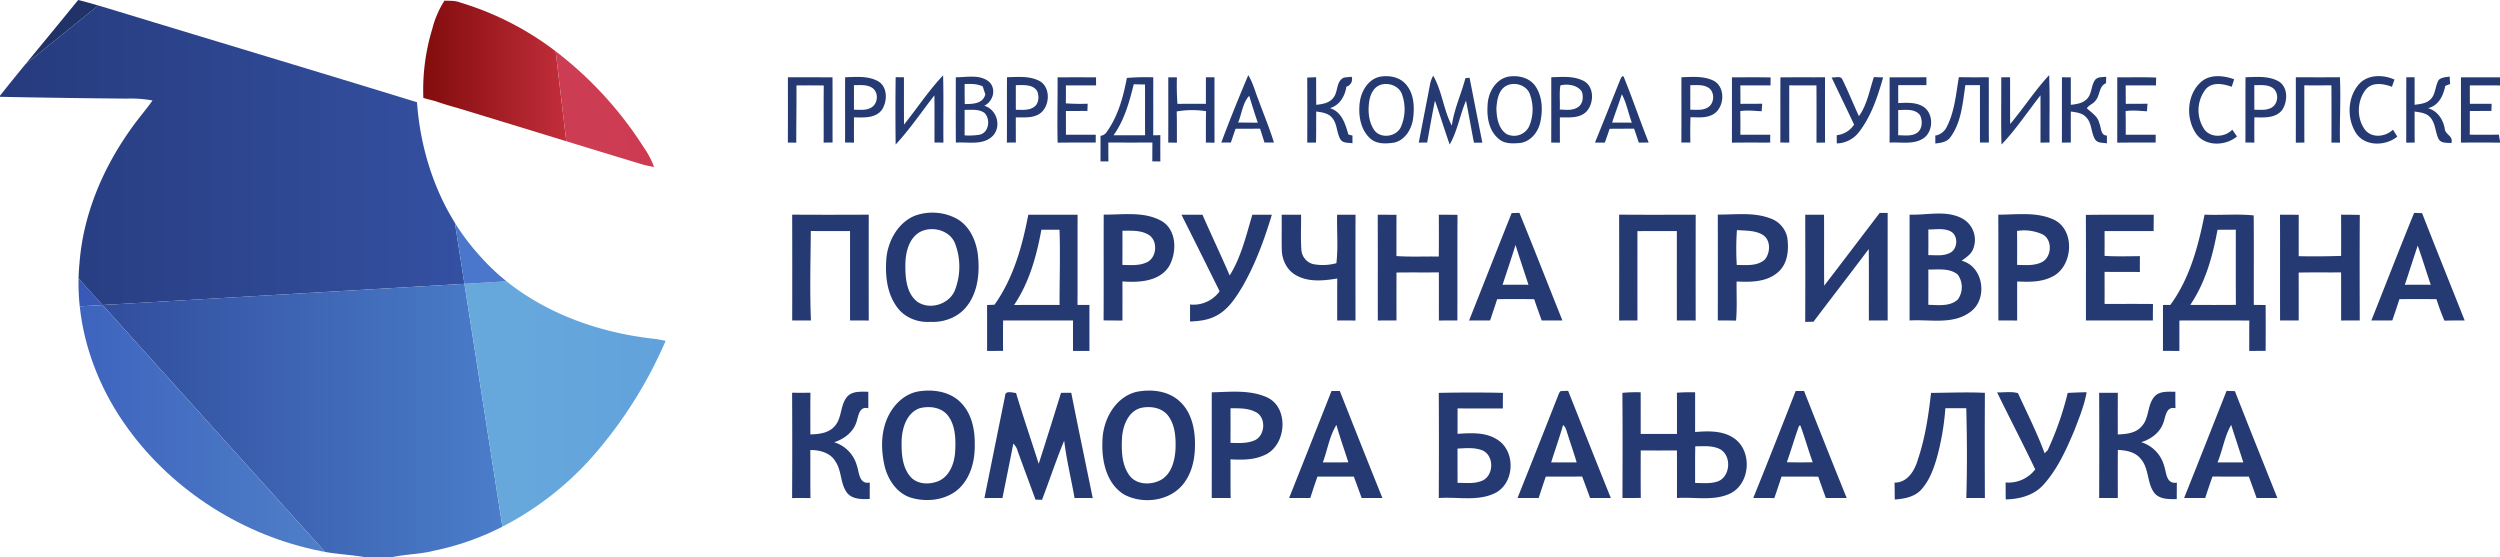
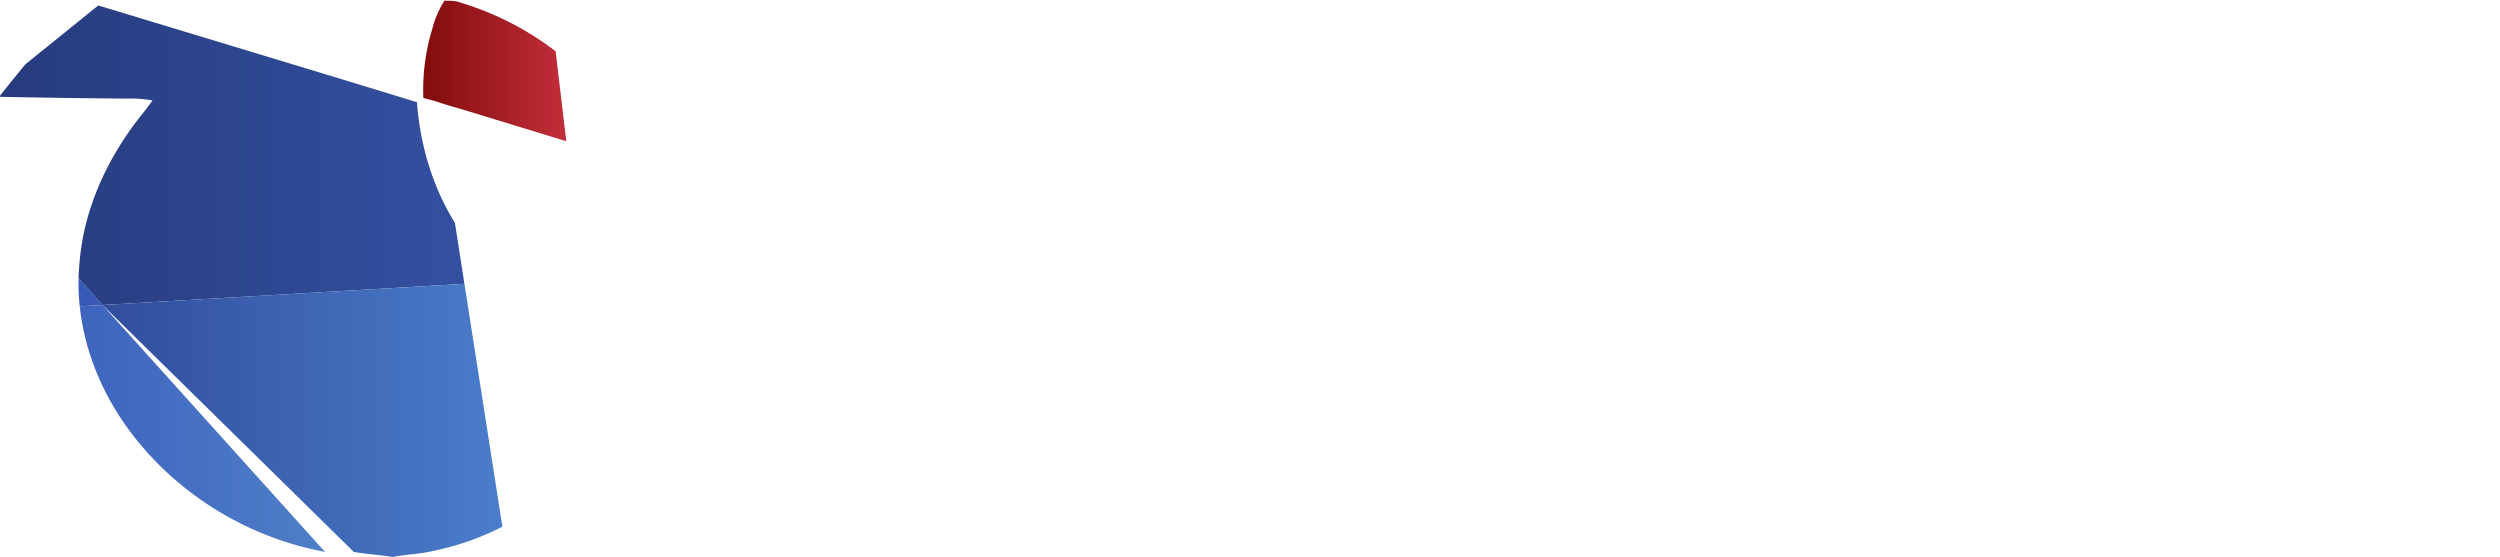
<svg xmlns="http://www.w3.org/2000/svg" width="1064" height="237.06" viewBox="0 0 1064 237.06">
  <defs>
    <linearGradient id="linear-gradient" y1="0.5" x2="1" y2="0.5" gradientUnits="objectBoundingBox">
      <stop offset="0" stop-color="#263b7d" />
      <stop offset="1" stop-color="#3450a1" />
    </linearGradient>
    <linearGradient id="linear-gradient-2" y1="0.5" x2="1" y2="0.5" gradientUnits="objectBoundingBox">
      <stop offset="0" stop-color="#314d9c" />
      <stop offset="1" stop-color="#4a7dca" />
    </linearGradient>
    <linearGradient id="linear-gradient-3" y1="0.5" x2="1" y2="0.5" gradientUnits="objectBoundingBox">
      <stop offset="0" stop-color="#68a9dc" />
      <stop offset="1" stop-color="#62a2dc" />
    </linearGradient>
    <linearGradient id="linear-gradient-4" y1="0.5" x2="1" y2="0.5" gradientUnits="objectBoundingBox">
      <stop offset="0" stop-color="#820c0c" />
      <stop offset="1" stop-color="#c22e3b" />
    </linearGradient>
    <linearGradient id="linear-gradient-5" y1="0.5" x2="1" y2="0.5" gradientUnits="objectBoundingBox">
      <stop offset="0" stop-color="#cc3d54" />
      <stop offset="1" stop-color="#cd3b51" />
    </linearGradient>
    <linearGradient id="linear-gradient-6" y1="0.5" x2="1" y2="0.5" gradientUnits="objectBoundingBox">
      <stop offset="0" stop-color="#3e64be" />
      <stop offset="1" stop-color="#4f7fc8" />
    </linearGradient>
  </defs>
  <g id="privredna_color" transform="translate(0 -0.936)">
-     <path id="Path_1123" data-name="Path 1123" d="M397.68,41.53c.08,6.68.04,13.37.03,20.06,1.26.01,2.53.03,3.81.04-.11-9.54.12-19.09-.13-28.62-6.13,6.45-11.06,14.01-16.64,20.95-.07-6.71-.01-13.42-.04-20.13-1.18-.01-2.35-.03-3.52-.05q-.18,14.325,0,28.66C387.22,55.95,392.22,48.51,397.68,41.53ZM500.9,61.65c-.05-4.42.05-8.85-.1-13.28a38.266,38.266,0,0,1,12.5-.11c-.13,4.46-.05,8.91-.09,13.37,1.22.01,2.45.01,3.69.02-.04-9.27-.01-18.54-.02-27.81l-3.64-.03c-.02,3.77-.02,7.54-.02,11.32-4.03-.02-8.07-.04-12.1.02a109.353,109.353,0,0,1-.23-11.31h-3.67c0,9.26.03,18.53-.01,27.79C498.43,61.64,499.66,61.64,500.9,61.65Zm24.96-5.91c3.47-.02,6.94-.02,10.42-.04.63,1.97,1.27,3.94,1.88,5.91h4.03c-1.91-6.27-4.49-12.3-6.7-18.46-1.39-3.41-2.25-7.08-4.24-10.22-3.98,9.49-7.89,19.03-11.47,28.68h4.07C524.51,59.65,525.18,57.7,525.86,55.74Zm5.8-14.02c1.17,3.83,2.35,7.65,3.66,11.44-2.8-.04-5.59-.05-8.38-.08C528.54,49.36,528.84,44.72,531.66,41.72Zm51.49,18.13c2.77,2.54,6.85,2.3,10.31,1.76,4.47-1.09,7.18-5.48,7.89-9.78.73-5.12.56-11.06-3.1-15.12-2.67-3.02-7.04-3.79-10.85-3.13-4.88.94-7.85,5.78-8.6,10.38C577.97,49.48,578.83,55.91,583.15,59.85Zm-.4-15.84c.43-2.72,1.7-5.68,4.4-6.82,3.56-1.42,8.35.19,9.59,4.03a18.811,18.811,0,0,1-.57,13.86c-1.99,4.15-8.69,5.05-11.35,1.14C582.43,52.67,582.15,48.13,582.75,44.01Zm55.21,16.11c2.47,2.13,5.95,1.93,9,1.67,4.47-.58,7.71-4.65,8.59-8.88,1.13-5.12.93-10.97-2.15-15.4-2.63-3.69-7.7-4.76-11.93-3.84-5.3,1.37-8.27,7.07-8.35,12.23C632.74,50.98,633.76,56.77,637.96,60.12Zm3.3-22.76c3.5-1.69,8.44-.19,9.83,3.61a18.456,18.456,0,0,1-.31,13.8,7.134,7.134,0,0,1-9.66,3.17c-3.47-2.39-4.18-7.03-4.25-10.93C637.11,43.51,637.75,39.11,641.26,37.36Zm43.79,18.39c3.47-.04,6.94-.03,10.42-.06.68,1.97,1.34,3.96,2,5.95,1.39-.02,2.79-.03,4.21-.04-3.67-9.23-6.85-18.66-10.58-27.86-.6-1.32-1.5,1.04-1.71,1.56-3.52,8.78-6.99,17.57-10.57,26.31,1.38.01,2.77.02,4.17.04Q684.07,58.725,685.05,55.75Zm5.2-14.71c2.03,3.78,2.75,8.09,4.26,12.1-2.8-.03-5.6-.03-8.39-.02C687.43,49.07,688.96,45.09,690.25,41.04ZM952.06,59.01c-.68-.96-1.34-1.92-2-2.89-3.09,3.29-9.18,3.68-11.95-.2a14.6,14.6,0,0,1,.71-17.11c2.84-3.13,7.47-2.19,11-.94.26-.8.78-2.4,1.04-3.19-4.51-1.64-10.21-2.26-14.08,1.12-6.17,5.45-6.63,15.84-1.9,22.34C938.89,63.39,947.29,63.02,952.06,59.01Zm68.24.06c-.63-.99-1.25-1.97-1.85-2.95-3.1,3.02-8.7,3.74-11.73.25-3.87-4.89-3.66-12.6.24-17.41,2.78-3.23,7.5-2.43,11.04-1.08.35-1.02.72-2.04,1.09-3.07-4.85-2.19-11.5-2.28-15.21,2.07-4.94,5.72-5.1,14.96-.88,21.11C1006.96,63.36,1015.45,63.05,1020.3,59.07Zm7.36-10.67c2.27.37,4.91.55,6.57,2.41,2.37,2.51,2.15,6.26,3.61,9.22,1.08,2,3.56,1.6,5.46,1.81.97-3.13-2.67-3.51-2.83-6.21-.68-3.91-3.14-7.54-7.11-8.66,4.46-1.03,6.57-5.35,7.33-9.47.52-.21,1.57-.63,2.1-.84-.09-1.05-.16-2.09-.21-3.13-1.59.25-3.37.27-4.63,1.4-1.63,2.61-1.25,6.23-3.64,8.41-1.79,1.69-4.37,1.86-6.65,2.21,0-3.91.01-7.82-.01-11.74-1.2.01-2.36.02-3.53.02q-.03,13.92-.03,27.83c1.19-.02,2.39-.03,3.6-.04C1027.65,57.21,1027.66,52.81,1027.66,48.4ZM338.9,61.66c-.04-8.12.15-16.24.07-24.36,3.88-.04,7.75-.05,11.63.03-.11,8.1.01,16.19-.06,24.29l3.8-.03c-.04-9.25.03-18.5-.03-27.75q-9.495-.015-18.98-.01c0,9.26.03,18.53-.02,27.79C336.51,61.63,337.7,61.64,338.9,61.66Zm34.71-26.21c-4.25-2.28-9.27-1.78-13.92-1.63-.06,9.26.01,18.51-.03,27.77l3.8.03q-.045-5.37,0-10.75c4.13.09,9.33.48,12-3.38C377.73,43.84,377.8,37.78,373.61,35.45Zm-2.92,11.34c-2.21,1.23-4.84.82-7.25.86V37.16c2.69.07,5.76-.4,8.04,1.36C374.09,40.56,373.59,45.25,370.69,46.79Zm51.96,11.84c3.69-4.1,1.55-11.16-3.74-12.68,3.71-1.84,5.23-6.92,2.2-10.06-3.91-3.46-9.58-2.04-14.32-2.07,0,9.27-.06,18.54.03,27.81C412.09,61.26,418.57,62.96,422.65,58.63Zm-4.37-20.88c.34,1.12.71,2.23,1.08,3.34-.98,4.02-5.4,4.13-8.76,4.13-.05-2.84-.06-5.68-.05-8.52C413.16,36.63,415.88,36.52,418.28,37.75Zm-7.74,9.93c2.82.07,5.97-.44,8.43,1.29,2.66,2.57,1.99,8.26-1.91,9.27a27.871,27.871,0,0,1-6.52.31C410.55,54.93,410.56,51.3,410.54,47.68Zm21.81,13.91c-.03-3.56-.02-7.11-.03-10.67,2.92-.1,6.01.29,8.78-.87,5.84-2.2,6.75-12.26.82-14.9-4.17-1.93-8.89-1.47-13.34-1.34-.07,9.27.02,18.54-.05,27.81C429.49,61.61,431.4,61.6,432.35,61.59Zm-.01-24.43c3.08.04,7.09-.51,9.05,2.49,1.02,2.29.78,5.73-1.66,7.03-2.23,1.35-4.93.94-7.39.98C432.33,44.16,432.32,40.66,432.34,37.16Zm34.16.12c-.01-.86-.03-2.58-.03-3.44q-8.19-.015-16.36,0c.06,9.27-.21,18.55.02,27.82,5.4-.1,10.81-.03,16.21-.06,0-1.1,0-2.21.02-3.31-4.24-.01-8.46-.01-12.69-.01-.01-3.37-.01-6.74-.02-10.11q4.575,0,9.15-.02c.03-.77.08-2.3.11-3.07a87,87,0,0,1-9.28-.16c.03-2.54.03-5.09.02-7.63Q460.07,37.26,466.5,37.28Zm5.2,24.32c6.25.01,12.5.03,18.76-.01-.02,2.67-.02,5.35-.04,8.02,1.14.01,2.28.03,3.43.05-.03-3.74-.02-7.48-.01-11.21-.76.02-2.27.06-3.03.07.05-8.22,0-16.45.03-24.68a95.889,95.889,0,0,0-11.25.27c-1.51,8.04-3.71,16.2-8.55,22.94a3.511,3.511,0,0,1-2.65,1.69c-.01,3.63.01,7.25-.02,10.88,1.12.01,2.24.01,3.37.02Q471.71,65.62,471.7,61.6Zm10.82-24.8q2.385.06,4.8.09c.05,7.21-.03,14.41.04,21.61-4.48.01-8.96-.01-13.44.01C478.52,52.07,480.65,44.38,482.52,36.8Zm73.85,24.82c1.23,0,2.47.01,3.72.01.13-4.41.04-8.82.1-13.24,2.38.34,5.08.64,6.71,2.63,2.35,2.63,1.87,6.52,3.71,9.41,1.19,1.53,3.29,1.18,4.99,1.48,0-1.09,0-2.17.02-3.26l-1.75-.48c-1.3-4.48-2.82-9.69-7.87-11.22,4.13-1.16,6.44-5.11,7.02-9.13a3.261,3.261,0,0,0,2.24-4.23c-.79.09-2.36.26-3.15.35-3.53,1.33-2.5,5.97-4.57,8.51-1.68,2.36-4.69,2.82-7.35,3.09-.04-3.91-.02-7.83-.05-11.74l-3.78.15C556.42,43.17,556.39,52.4,556.37,61.62Zm54.35-17.85c2.17,6.2,4.07,12.48,6.27,18.66,3.3-5.74,4.35-12.54,6.94-18.65,1.21,5.94,2.21,11.92,3.39,17.87,1.18-.01,2.36-.01,3.56-.01q-2.715-13.815-5.44-27.63c-.44.05-1.32.14-1.76.19-1.76,6.78-4.85,13.23-5.77,20.2-3.57-6.72-4.14-14.68-7.93-21.25a11.958,11.958,0,0,0-1.41,3.96c-1.54,8.18-3.18,16.33-4.74,24.51,1.18-.01,2.37-.01,3.57-.01C608.49,55.66,609.49,49.69,610.72,43.77ZM663.9,61.65c-.03-3.58-.02-7.17-.02-10.75,3.87-.04,8.49.52,11.42-2.61,3.21-3.59,3.28-10.75-1.53-13.03-4.2-2.06-9.03-1.59-13.55-1.44,0,9.27.03,18.54-.02,27.81C661.43,61.64,662.66,61.64,663.9,61.65Zm.21-24.36c3.08-.79,7.25-.19,9.14,2.66.74,2.26.47,5.26-1.71,6.62-2.28,1.52-5.13,1.08-7.7.99C664.03,44.14,663.56,40.67,664.11,37.29Zm55.36,13.54c2.85,0,5.87.39,8.59-.73,5.97-2.15,6.87-12.35.87-14.99-4.17-1.88-8.87-1.44-13.31-1.29-.03,9.26.03,18.52-.03,27.79.96,0,2.87-.01,3.83-.01C719.36,58.01,719.34,54.42,719.47,50.83Zm-.08-13.66c2.49.05,5.23-.34,7.5.96,3.11,1.75,2.91,6.93-.16,8.61-2.22,1.3-4.9.86-7.34.91C719.38,44.16,719.38,40.66,719.39,37.17ZM753.4,61.61c-.01-1.11,0-2.22.02-3.32-4.25-.01-8.48-.02-12.72,0,.03-3.35.03-6.71-.05-10.06,3.02-.5,6.07-.07,9.11.05.07-1.07.15-2.13.24-3.2-3.09.04-6.18.04-9.26.05-.02-2.61-.03-5.23-.05-7.84q6.42-.03,12.85,0c0-1.13.02-2.26.04-3.39-5.49-.13-10.98-.04-16.47-.06,0,9.27.02,18.54-.01,27.82C742.53,61.57,747.96,61.63,753.4,61.61Zm8.1-24.35c3.85.03,7.71.02,11.58.02.07,8.13.03,16.25.02,24.38,1.2-.02,2.42-.03,3.64-.03-.04-9.27-.02-18.53-.01-27.8-6.33.02-12.66-.02-18.98.03-.06,9.25,0,18.49-.04,27.74l3.81.03C761.47,53.5,761.51,45.38,761.5,37.26Zm20.22,21.22c-.01,1.17,0,2.33.02,3.5a12.26,12.26,0,0,0,9.43-4.82c5.25-6.79,7.97-15.12,10.29-23.28-.98-.03-2.95-.1-3.93-.13-1.87,5.59-2.86,11.76-6.37,16.61-2.42-5.18-4.53-10.5-7.05-15.62-.81-1.78-3.2-.54-4.61-.91,3.18,6.71,6.44,13.4,9.61,20.13A10.126,10.126,0,0,1,781.72,58.48Zm36.43,1.61c5-2.84,5.05-11.45-.18-14.08-3.1-1.63-6.71-1.34-10.08-1.21-.01-2.55-.01-5.09-.01-7.64,4,.01,8,0,12.01.01V33.83c-5.23.02-10.45-.01-15.67.02-.01,9.26.02,18.53-.01,27.79C808.83,61.31,813.93,62.53,818.15,60.09ZM807.87,47.77c3.12-.03,7.08-.67,9.27,2.15,1.13,2.26,1.1,5.54-.91,7.3-2.37,1.91-5.58,1.27-8.37,1.29Q807.905,53.14,807.87,47.77Zm25.82-13.99c-1.24,7.28-1.81,14.93-5.36,21.56a6.63,6.63,0,0,1-4.67,3.31c.01.83.02,2.5.02,3.34,2.39-.22,5.08-.61,6.52-2.81,4.6-6.37,5.13-14.5,6.26-22.02,2.06,0,4.13.01,6.21.01-.01,8.14.01,16.28-.01,24.43h3.8c-.05-9.25.01-18.51-.03-27.77C842.18,33.83,837.93,33.87,833.69,33.78Zm18.15,28.68c6.14-6.44,11.09-13.95,16.59-20.95q.03,10.065,0,20.13c1.27-.02,2.56-.03,3.86-.05-.12-9.56.19-19.12-.17-28.68-6.05,6.51-10.87,14.04-16.59,20.82-.08-6.64,0-13.27-.05-19.91-.94.01-2.81.02-3.75.02C851.79,43.38,851.57,52.92,851.84,62.46ZM881.35,48.4c2.35.34,5.02.61,6.65,2.58,2.41,2.57,1.9,6.47,3.71,9.34,1.12,1.64,3.28,1.29,4.99,1.62-.01-1.1,0-2.2.01-3.3-2.81-.07-2.35-3.41-3.26-5.29-.64-2.92-3.3-4.46-5.3-6.33.89-1.33,2.71-1.9,3.69-3.25,2.02-2.22,1.35-6.13,4.48-7.43.02-.69.06-2.06.08-2.74-1.59.24-3.45-.06-4.64,1.23-1.88,2.46-1.35,6.09-3.64,8.31-1.79,1.8-4.39,2.13-6.77,2.41-.03-3.9-.02-7.8-.02-11.69-.94-.01-2.82-.03-3.76-.03-.04,9.26.01,18.53-.03,27.8.95-.01,2.86-.02,3.81-.03C881.32,57.2,881.31,52.8,881.35,48.4Zm36.11,13.21c-.01-1.11-.01-2.22.01-3.33-4.26,0-8.51-.01-12.76.01.02-3.35.02-6.69-.06-10.04,3.01-.53,6.06-.09,9.09.04.07-1.07.16-2.14.26-3.21-3.09.04-6.18.04-9.27.05q-.015-3.93-.04-7.84c4.29-.02,8.59-.03,12.89.01.02-1.12.05-2.23.09-3.35-5.52-.24-11.04-.05-16.56-.12,0,9.27.02,18.55-.01,27.83C906.55,61.57,912,61.62,917.46,61.61Zm42-10.74c4.11.09,9.29.47,11.97-3.35,2.3-3.66,2.37-9.78-1.87-12.09-4.25-2.25-9.24-1.76-13.87-1.61-.06,9.25.01,18.51-.04,27.77l3.81.03C959.42,58.04,959.43,54.46,959.46,50.87Zm-.02-13.71c2.46.06,5.15-.31,7.41.94,3.17,1.69,3.01,6.94-.08,8.64-2.22,1.29-4.9.87-7.33.91Zm21.3,24.47c-.05-8.13,0-16.25-.03-24.37,3.84.03,7.69.03,11.54-.02q.075,12.195.01,24.39c1.2,0,2.41.01,3.64.03-.22-9.29.43-18.59-.04-27.86-6.25.07-12.5.03-18.75.02,0,9.28.02,18.56-.01,27.84C978.3,61.64,979.52,61.63,980.74,61.63ZM1064,33.84c-5.55,0-11.09-.02-16.62.02q.015,13.875-.01,27.76c5.54-.01,11.08-.05,16.63.03v-.51c-.12-.73-.36-2.18-.48-2.91-4.14.08-8.26.07-12.39.02.03-3.36.03-6.72.03-10.08q4.575,0,9.18-.03c.02-.76.07-2.27.1-3.03-3.09.01-6.18.01-9.25,0-.03-2.61-.03-5.23-.03-7.84,4.28.01,8.56-.02,12.84.04ZM337.15,92.29q.06,22.53.01,45.04h7.98c-.54-12.68-.15-25.39-.07-38.08,5.57.05,11.14.02,16.71.02v38.05c2.65.01,5.3.01,7.96.03q-.045-22.53,0-45.05C358.88,92.35,348.01,92.37,337.15,92.29Zm69.91,1.66a21.982,21.982,0,0,0-17.59-1.24c-7.05,2.82-11.27,10.26-12.17,17.54-.67,7.42,0,15.57,4.7,21.68,3.22,4.31,8.74,6.35,14.02,5.99,5.75.3,11.74-1.93,15.36-6.53,4.75-5.94,5.6-14.01,4.88-21.35C415.65,103.74,412.82,97.12,407.06,93.95Zm-.63,30.45c-2.34,6-10.58,8.6-15.91,5.03-4.7-3.53-5.21-9.99-5.2-15.41-.03-5.46,1.46-12.2,6.92-14.7,5.13-2.18,12.12-.19,14.25,5.27A27.668,27.668,0,0,1,406.43,124.4Zm31.21-32.06c-2.57,13.44-6.35,26.98-14.37,38.28-1.06.04-2.11.09-3.17.13q.03,9.78.01,19.55,3.39-.03,6.79-.02c-.02-4.32-.04-8.63.03-12.94,9.91-.02,19.83,0,29.75-.01-.02,4.31-.03,8.63.01,12.95h6.99c-.03-6.53-.01-13.05-.02-19.58-1.69.01-3.39.02-5.07.02.06-12.8-.02-25.6.04-38.4C451.64,92.36,444.64,92.32,437.64,92.34Zm13.31,38.39c-6.46,0-12.91-.04-19.36.02,6.44-9.52,9.58-20.85,11.62-32.04q3.855.015,7.72,0C451.3,109.38,450.92,120.06,450.95,130.73Zm18.79-38.45c-.05,15.01.03,30.01-.05,45.02,2.67.03,5.34.04,8.02.06.01-5.55.02-11.1,0-16.65,6.89.5,15.49.14,19.72-6.25,3.6-6.04,3.51-15.86-3.31-19.61C486.64,90.84,477.86,92.35,469.74,92.28Zm18.11,20.4c-3.19,1.42-6.77,1.06-10.16,1.01.05-4.86.02-9.72.03-14.57,3.6.04,7.47-.28,10.73,1.52C493.04,102.93,492.53,110.78,487.85,112.68Zm18.63,17.85c.02,2.41.01,4.83-.01,7.24,3.74-.15,7.57-.57,10.94-2.33,5.21-2.59,8.45-7.68,11.36-12.5,5.53-9.59,9.35-20.05,12.53-30.62q-4.155.03-8.29-.01c-2.64,8.78-4.75,18.05-9.66,25.86-3.72-8.67-7.8-17.19-11.58-25.84q-4.485.015-8.94-.01,8.175,16.26,16.24,32.58A13.705,13.705,0,0,1,506.48,130.53Zm39.05-23.46c.02,4.43,2.22,9.02,6.26,11.11,5.3,2.92,11.62,2.23,17.35,1.28-.06,5.96,0,11.92-.04,17.88,2.6-.01,5.19-.01,7.8.01-.01-15.02-.05-30.03.02-45.04q-3.93.045-7.84,0c-.17,6.86.5,13.84-.31,20.64a21.637,21.637,0,0,1-10.02.36,6.74,6.74,0,0,1-4.89-6.23c-.34-4.92-.07-9.85-.12-14.77-2.76.03-5.51.03-8.26.02C545.56,97.24,545.42,102.16,545.53,107.07Zm66.86,30.28c2.62-.02,5.24-.02,7.87-.04.05-14.98-.03-29.96.05-44.94-2.66-.03-5.3-.04-7.95-.06.04,5.94.05,11.88-.01,17.82-6.01-.12-12.03.21-18.03-.22.03-5.85-.02-11.71.03-17.56l-7.99-.03c.07,15.01,0,30.01.04,45.02,2.64-.01,5.29-.01,7.94-.03q-.015-10.185,0-20.38c6.01-.11,12.02,0,18.04-.07C612.4,123.69,612.38,130.52,612.39,137.35Zm43.76-.04q4.395.045,8.81.01c-6.12-15.26-12.07-30.58-18.3-45.8-.83.03-2.48.08-3.3.11-6.08,15.22-12.07,30.47-18.11,45.71q4.455-.015,8.92-.01c1.03-3.01,2.05-6.02,3.01-9.06q7.89-.12,15.78,0C653.95,131.31,655.07,134.3,656.15,137.31Zm-16.66-15.17c1.86-5.65,3.76-11.28,5.52-16.96,1.77,5.67,3.66,11.31,5.52,16.96C646.84,122.1,643.17,122.1,639.49,122.14Zm57.41,15.2c-.03-12.68-.01-25.36-.01-38.04,5.59-.04,11.19-.02,16.78-.03q-.015,19.035,0,38.06,3.99,0,8.01.01-.03-22.515.01-45.03c-10.87.03-21.73.07-32.59-.02q.045,22.53,0,45.06Q692.985,137.32,696.9,137.34Zm59.88-20.61c4.17-3.64,4.63-9.71,3.86-14.84a11.021,11.021,0,0,0-7.4-8.08c-7.09-2.64-14.78-1.48-22.15-1.55.05,15.03.02,30.06.01,45.08,2.59-.02,5.17-.01,7.77.05.48-5.54.15-11.1.23-16.65C745.14,121.04,752,121.02,756.78,116.73ZM739.24,98.86c3.65.29,7.59.05,10.87,1.96,3.56,2.08,3.45,7.47,1.13,10.43-3.18,3.09-8.03,2.45-12.07,2.46A111.5,111.5,0,0,1,739.24,98.86Zm37.13,23.68c-.1-10.08.01-20.16-.06-30.23q-4,.045-8,0c.03,15.2.06,30.41-.02,45.61l3.53-.06c7.8-10.34,15.75-20.58,23.52-30.94.12,10.14.01,20.28.06,30.42q3.99-.015,7.99-.01-.015-22.89,0-45.79c-.85.01-2.55.03-3.4.03C792.12,101.9,784.28,112.24,776.37,122.54Zm63.08-14.93a10.361,10.361,0,0,0-4.42-13.74c-6.92-3.61-14.9-1.3-22.31-1.58v45.04c8.61-.56,18.48,1.94,25.91-3.68,7.55-5.46,5.6-19.37-3.76-21.74C836.54,110.67,838.43,109.51,839.45,107.61Zm-18.75-9c3.02.01,6.25-.62,9.12.62,3.8,1.57,3.58,7.81-.08,9.41-2.81,1.39-6.04.84-9.05.88Q820.75,104.06,820.7,98.61Zm12.59,29.74c-3.35,3.16-8.39,2.39-12.6,2.31.04-5.01.03-10.02.01-15.02,4.17.1,9.05-.73,12.51,2.16A9.072,9.072,0,0,1,833.29,128.35Zm17.23,8.97c2.65.01,5.31.01,7.98.03,0-5.55-.02-11.09.01-16.63,4.84.24,9.93.34,14.42-1.79,9.46-4.02,10.67-20.44.8-24.68-7.31-3.21-15.52-1.94-23.26-1.95C850.55,107.31,850.46,122.32,850.52,137.32Zm18.85-36.61c4.41,2.42,3.86,10.03-.71,11.96-3.19,1.44-6.79,1.06-10.18,1.02.01-4.82.05-9.65-.03-14.47A18.953,18.953,0,0,1,869.37,100.71Zm47.22-1.42c.01-2.33.02-4.65.05-6.98-9.64.09-19.27-.07-28.9.09.09,14.98.01,29.95.04,44.93q14.235,0,28.48-.01c0-2.33.01-4.67.05-7.01-6.87-.06-13.74-.03-20.6-.02q.015-6.81-.01-13.64c5.01.03,10.02-.02,15.03.05-.02-2.25-.01-4.5.01-6.75-5.02.05-10.03.19-15.04-.11q.03-5.28,0-10.55Q906.14,99.26,916.59,99.29Zm40.72,38.07c-.05,4.31-.03,8.63-.03,12.94q3.48-.03,6.97-.04.075-9.765,0-19.52c-1.69-.01-3.36-.02-5.03-.02-.04-12.7.08-25.4-.05-38.1-6.84-.72-13.97-.02-20.91-.33-2.68,13.47-6.32,27.16-14.55,38.41-.78.01-2.36.02-3.14.03-.03,6.51,0,13.01-.02,19.52,2.32.02,4.66.03,7,.05,0-4.32.01-8.64-.01-12.96C937.46,137.33,947.38,137.3,957.31,137.36ZM943.77,98.73c2.59-.01,5.18-.01,7.79-.04.02,10.67-.05,21.33.04,32-6.48.07-12.95.04-19.42.01C938.62,121.2,941.75,109.9,943.77,98.73Zm52.6-6.42c.04,5.85.02,11.7.01,17.55-6.02.17-12.04.26-18.05.11,0-5.87-.01-11.75.01-17.62q-3.99-.015-7.97-.04c.06,15.01-.01,30.02.03,45.03,2.63-.01,5.28-.01,7.93-.01q0-10.185-.01-20.38c6.01-.14,12.03-.02,18.05-.08.04,6.82,0,13.65.02,20.48,2.63-.02,5.27-.02,7.92-.03-.04-14.97-.08-29.94.02-44.91C1001.66,92.33,999.01,92.32,996.37,92.31Zm31.09-.78c-6.22,15.21-12.12,30.55-18.21,45.8,2.96.01,5.94,0,8.92-.02,1.03-3.01,2.06-6.02,3.02-9.05,5.26-.06,10.52-.07,15.78.01a90.053,90.053,0,0,0,3.38,9.13c2.86-.07,5.73-.08,8.61-.08-6.03-15.23-12.17-30.41-18.12-45.66C1030,91.63,1028.3,91.56,1027.46,91.53Zm-3.96,30.61c1.86-5.56,3.62-11.15,5.49-16.7,1.93,5.53,3.66,11.14,5.54,16.7C1030.84,122.1,1027.17,122.1,1023.5,122.14ZM408.83,172.19c-4.72-4.77-12.03-5.72-18.37-4.59-5.57,1.15-9.99,5.44-12.41,10.44-3.16,6.45-3.16,14.02-1.64,20.91,1.38,6.09,5.36,12.13,11.64,13.91,6.92,1.92,15.18.84,20.47-4.35,4.8-4.83,6.48-11.92,6.33-18.55C414.94,183.63,413.49,176.79,408.83,172.19Zm-2.31,20.8c-.26,4.88-2.16,10.36-6.87,12.6-3.96,1.72-9.37,1.64-12.31-1.93-3.55-4.31-3.72-10.3-3.59-15.62.27-5.23,2.25-11.48,7.69-13.37,4.09-1.05,9.11-.45,11.91,3.03C406.7,182,406.79,187.79,406.52,192.99Zm95.64-21.15c-4.88-4.62-12.27-5.42-18.6-4.1-9.18,2.35-14.32,12.24-14.37,21.18-.34,8.21,1.7,17.85,9.2,22.46,8.27,4.47,20.21,2.76,25.78-5.21,3.76-5.2,4.65-11.87,4.37-18.13C508.3,182.17,506.63,175.93,502.16,171.84Zm-1.85,20.07c-.26,4.92-1.62,10.62-6.2,13.27-4.18,2.28-10.38,2.21-13.42-1.9-3.38-4.63-3.43-10.72-3.15-16.21.39-4.99,2.58-10.95,7.88-12.48,4.08-.96,9-.25,11.71,3.25C500.16,181.81,500.46,187.1,500.31,191.91Zm66.39-24.58q-8.985,22.8-18.06,45.57c3-.02,6.01-.02,9.03-.03.95-3.05,1.98-6.08,3.04-9.1,5.15.01,10.31,0,15.47.01,1.12,3.03,2.26,6.06,3.34,9.11q4.41-.015,8.83.01-9.135-22.74-18.12-45.54ZM563,197.72c1.97-5.27,2.81-11.16,5.78-15.94,1.5,5.37,3.4,10.62,5.07,15.93Q568.42,197.74,563,197.72Zm101.19-30.31c-.88.81-1.06,2.13-1.57,3.17q-8.325,21.2-16.77,42.32c3.01-.02,6.01-.02,9.02-.02.96-3.05,1.99-6.07,3-9.09,5.16-.04,10.32.02,15.49-.05q1.74,4.56,3.38,9.15c2.94-.01,5.88-.01,8.84.01-6.14-15.18-12.15-30.4-18.18-45.62C666.32,167.29,665.25,167.33,664.19,167.41Zm-4.02,30.31c1.66-5.3,3.55-10.53,5.06-15.88,1.26.91,1.44,2.52,1.96,3.88,1.24,4.01,2.64,7.97,3.84,12Q665.6,197.735,660.17,197.72Zm104.08-30.39c-5.96,15.22-11.92,30.43-18.07,45.57,2.98-.03,5.98-.02,8.98.01,1.03-3.03,2.07-6.07,3.05-9.12,5.21-.02,10.43-.04,15.64.02,1.03,3.04,2.14,6.05,3.23,9.07,2.96,0,5.92,0,8.88.02-6.15-15.14-12.16-30.35-18.15-45.56C766.61,167.34,765.42,167.33,764.25,167.33Zm-3.77,30.33c1.85-5.14,3.32-10.42,5.22-15.54.14-.01.42-.04.56-.06,1.89,5.15,3.36,10.45,5.23,15.61Q765.985,197.79,760.48,197.66Zm187.14-30.35c-6.01,15.21-11.98,30.42-18.07,45.59q4.485-.03,8.99-.01,1.47-4.6,3.1-9.15c5.15.06,10.31.02,15.47.03,1.1,3.04,2.22,6.07,3.3,9.11,2.94,0,5.88,0,8.84.02-6.05-15.16-12.14-30.3-18.08-45.5Zm-3.82,30.41c2.15-5.23,2.97-11.06,5.78-15.96q2.58,7.98,5.19,15.96C951.11,197.73,947.45,197.72,943.8,197.72Zm-579.13,1.34a14.329,14.329,0,0,0-9.66-9.9c4.17-1.36,8.09-4.21,9.48-8.55.9-2.56,1.12-6.94,5.07-5.91q-.015-3.525-.01-7.05c-2.99.04-6.59-.39-8.86,1.98-3.2,3.56-2.21,9.09-5.43,12.65-2.53,3.02-6.7,3.44-10.37,3.55,0-5.92-.05-11.84.04-17.76q-3.915.075-7.81.01.12,22.425,0,44.84,3.9-.06,7.81.01c-.11-6.82,0-13.64-.07-20.45,4.04-.05,8.6,1.15,10.73,4.9,2.69,3.99,2.01,9.3,4.84,13.2,2.26,2.96,6.37,2.83,9.72,2.74.01-2.34.01-4.67.02-7C365.58,207.15,365.72,202.04,364.67,199.06Zm86.9-30.93q-4.65,15.12-9.49,30.2c-3.21-10.05-6.63-20.03-9.65-30.13-1.63-.12-4.65-1.26-4.69,1.35q-4.395,21.69-8.77,43.37,3.84-.06,7.68-.01c1.51-7.73,3.14-15.43,4.61-23.17a6.728,6.728,0,0,1,1.88,3.19c2.47,6.9,5.06,13.76,7.57,20.65.92.02,1.85.04,2.78.07,3.2-8.37,5.99-16.9,9.43-25.18.98,8.23,3,16.28,4.41,24.44q3.855-.045,7.73,0c-3.03-14.94-6.19-29.85-9.13-44.8C454.47,168.11,453.02,168.12,451.57,168.13Zm87.39,1.79c-7.32-3.16-15.49-2.18-23.23-2.01-.02,14.99.02,29.99-.02,44.98,2.68-.01,5.37-.01,8.06.02-.11-5.49-.01-10.99-.08-16.48,4.75.26,9.71.32,14.14-1.67C547.58,191,548.97,174.18,538.96,169.92Zm-5.51,18.62c-3.11,1.2-6.5.94-9.75.88.03-4.91.02-9.81.01-14.71,3.67-.02,7.61-.13,10.93,1.7C539.16,178.9,538.38,186.96,533.45,188.54Zm104.21-.23c-5.04-3.53-11.5-3.12-17.33-2.73q0-5.415.01-10.83c6.43.06,12.86-.01,19.29.04-.02-2.22-.02-4.43.02-6.65-9.1-.21-18.21-.18-27.31,0q.12,22.38,0,44.76c7.84-.59,16.25,1.48,23.63-1.95C644.5,207.05,645.29,193.51,637.66,188.31Zm-7,17.28c-3.27,1.33-6.89.84-10.32.84-.03-4.86.01-9.72-.03-14.58,3.6-.16,7.41-.6,10.83.87C636.05,195.1,635.76,203.58,630.66,205.59ZM737.7,187.26c-4.79-3.14-10.8-2.89-16.27-2.46.02-5.64.01-11.28.01-16.91-2.59-.04-5.18-.01-7.75.19.06,5.85.02,11.7.03,17.54q-7.725-.015-15.44,0c-.01-5.91.01-11.82-.01-17.73a67.268,67.268,0,0,0-7.78.24c.12,14.92.08,29.84.03,44.76q3.885,0,7.8-.03c-.08-6.74-.04-13.48-.03-20.22q7.7.06,15.41,0c.04,6.75.03,13.5.01,20.25,7.41-.53,15.35,1.37,22.36-1.78C745.1,207.03,745.99,192.54,737.7,187.26Zm-6.78,18.62c-3.06,1-6.33.63-9.49.6.04-5.2-.06-10.41.09-15.61,3.47.02,7.2-.41,10.43,1.19C737.14,194.79,736.53,204,730.92,205.88Zm90.93-37.73c-1.06,9.5-2.48,19.05-5.53,28.14-1.35,4.78-4.35,10.07-10,10.05.05,2.39.07,4.79.09,7.2,3.94-.33,8.23-1.02,11.09-4.03,3.58-3.85,5.45-8.93,6.87-13.91a109.117,109.117,0,0,0,3.58-20.92q4.44-.03,8.9-.01c.32,12.73.41,25.48.01,38.22,2.63-.01,5.26-.01,7.91.02q-.12-22.38,0-44.78C837.13,167.75,829.49,168.11,821.85,168.15Zm49.65,24.39c-.33.33-.98.99-1.31,1.31-3.23-8.75-7.46-17.13-11.35-25.59-2.86-.81-5.94-.22-8.88-.34,5.33,10.96,10.99,21.77,16.23,32.78a14.282,14.282,0,0,1-12.6,5.57q.015,3.615.04,7.21c5.75-.09,11.82-1.66,15.85-6,6.16-6.74,9.93-15.22,13.45-23.54,1.99-5.25,4.17-10.5,5.14-16.07-2.69.03-5.37.16-8.05.29A131.948,131.948,0,0,1,871.5,192.54Zm49.48,6.41a14.562,14.562,0,0,0-9.66-9.82c4.14-1.26,7.99-4.09,9.42-8.31.99-2.63,1.14-7.05,5.14-6.14-.05-2.33-.06-4.67-.05-7.01-2.87.01-6.2-.39-8.51,1.66-3.61,3.54-2.38,9.49-5.88,13.11-2.5,2.91-6.54,3.24-10.11,3.41,0-5.92-.02-11.83.02-17.75-2.66.01-5.3.02-7.95.01q.1,22.395,0,44.78c2.64-.01,5.28-.01,7.94.01-.01-6.83-.03-13.65.01-20.48,3.46.17,7.31.8,9.63,3.68,3.83,4.15,2.62,10.57,6.11,14.88,2.36,2.55,6.14,2.4,9.34,2.37q0-3.51.04-7C921.82,207.09,922.05,201.95,920.98,198.95Z" fill="#253972" />
    <g id="Group_209" data-name="Group 209">
      <path id="Path_1124" data-name="Path 1124" d="M43.64,130.746l-9.7.57a92.282,92.282,0,0,1-.5-11.88Z" fill="#3859b5" />
      <path id="Path_1125" data-name="Path 1125" d="M197.66,121.726l-154.02,9.02-10.2-11.31c.05-2.14.18-4.3.39-6.44,1.54-20.47,9.75-40.03,21.54-56.68,2.97-4.36,6.51-8.3,9.54-12.62a50.4,50.4,0,0,0-10.9-.79Q27,42.681,0,42.136v-.47q5.34-6.735,10.81-13.38L41.8,3.266c2.82.83,5.64,1.69,8.46,2.54,42.4,12.91,84.85,25.62,127.21,38.64,1.29,18.02,6.59,35.96,16.13,51.32l.01.02Z" fill="url(#linear-gradient)" />
-       <path id="Path_1126" data-name="Path 1126" d="M213.82,225.086a113.7,113.7,0,0,1-29.24,10.26c-5.71,1.45-11.64,1.44-17.38,2.65H154.95c-5.52-.93-11.12-1.18-16.62-2.16L43.64,130.746l154.02-9.02Z" fill="url(#linear-gradient-2)" />
-       <path id="Path_1127" data-name="Path 1127" d="M283.29,146.016a186.538,186.538,0,0,1-28.77,46.52,131.629,131.629,0,0,1-40.7,32.55l-16.16-103.36,17.95-1.05c17.35,13.92,39.41,21.67,61.38,24.29A49.877,49.877,0,0,1,283.29,146.016Z" fill="url(#linear-gradient-3)" />
-       <path id="Path_1128" data-name="Path 1128" d="M215.61,120.676l-17.95,1.05-4.05-25.94a94.511,94.511,0,0,0,10.12,13.5A90.59,90.59,0,0,0,215.61,120.676Z" fill="#4a76cb" />
+       <path id="Path_1126" data-name="Path 1126" d="M213.82,225.086a113.7,113.7,0,0,1-29.24,10.26c-5.71,1.45-11.64,1.44-17.38,2.65c-5.52-.93-11.12-1.18-16.62-2.16L43.64,130.746l154.02-9.02Z" fill="url(#linear-gradient-2)" />
      <path id="Path_1129" data-name="Path 1129" d="M241.01,61.046Q218.03,54,195.04,46.986c-3.34-.93-6.66-1.9-9.92-3.06-1.65-.42-3.31-.82-4.94-1.31a89.107,89.107,0,0,1,3.85-29.56,35.07,35.07,0,0,1,2.01-5.9,36.844,36.844,0,0,1,3.12-5.93c2.25.06,4.59-.08,6.73.79a126.716,126.716,0,0,1,40.59,20.74Z" fill="url(#linear-gradient-4)" />
-       <path id="Path_1130" data-name="Path 1130" d="M278.38,71.976a37.265,37.265,0,0,1-5.81-1.31q-15.78-4.785-31.56-9.62l-4.53-38.29a158.955,158.955,0,0,1,37.3,40.59A38.483,38.483,0,0,1,278.38,71.976Z" fill="url(#linear-gradient-5)" />
      <path id="Path_1131" data-name="Path 1131" d="M138.33,235.836q-.99-.18-1.98-.39c-32.39-6.46-62.32-25.23-81.79-51.97-11.15-15.21-18.66-33.38-20.62-52.16l9.7-.57Z" fill="url(#linear-gradient-6)" />
-       <path id="Path_1132" data-name="Path 1132" d="M41.8,3.266,10.81,28.286c7.47-9.13,15.05-18.18,22.47-27.35C36.14,1.636,38.98,2.436,41.8,3.266Z" fill="#213268" />
    </g>
  </g>
</svg>